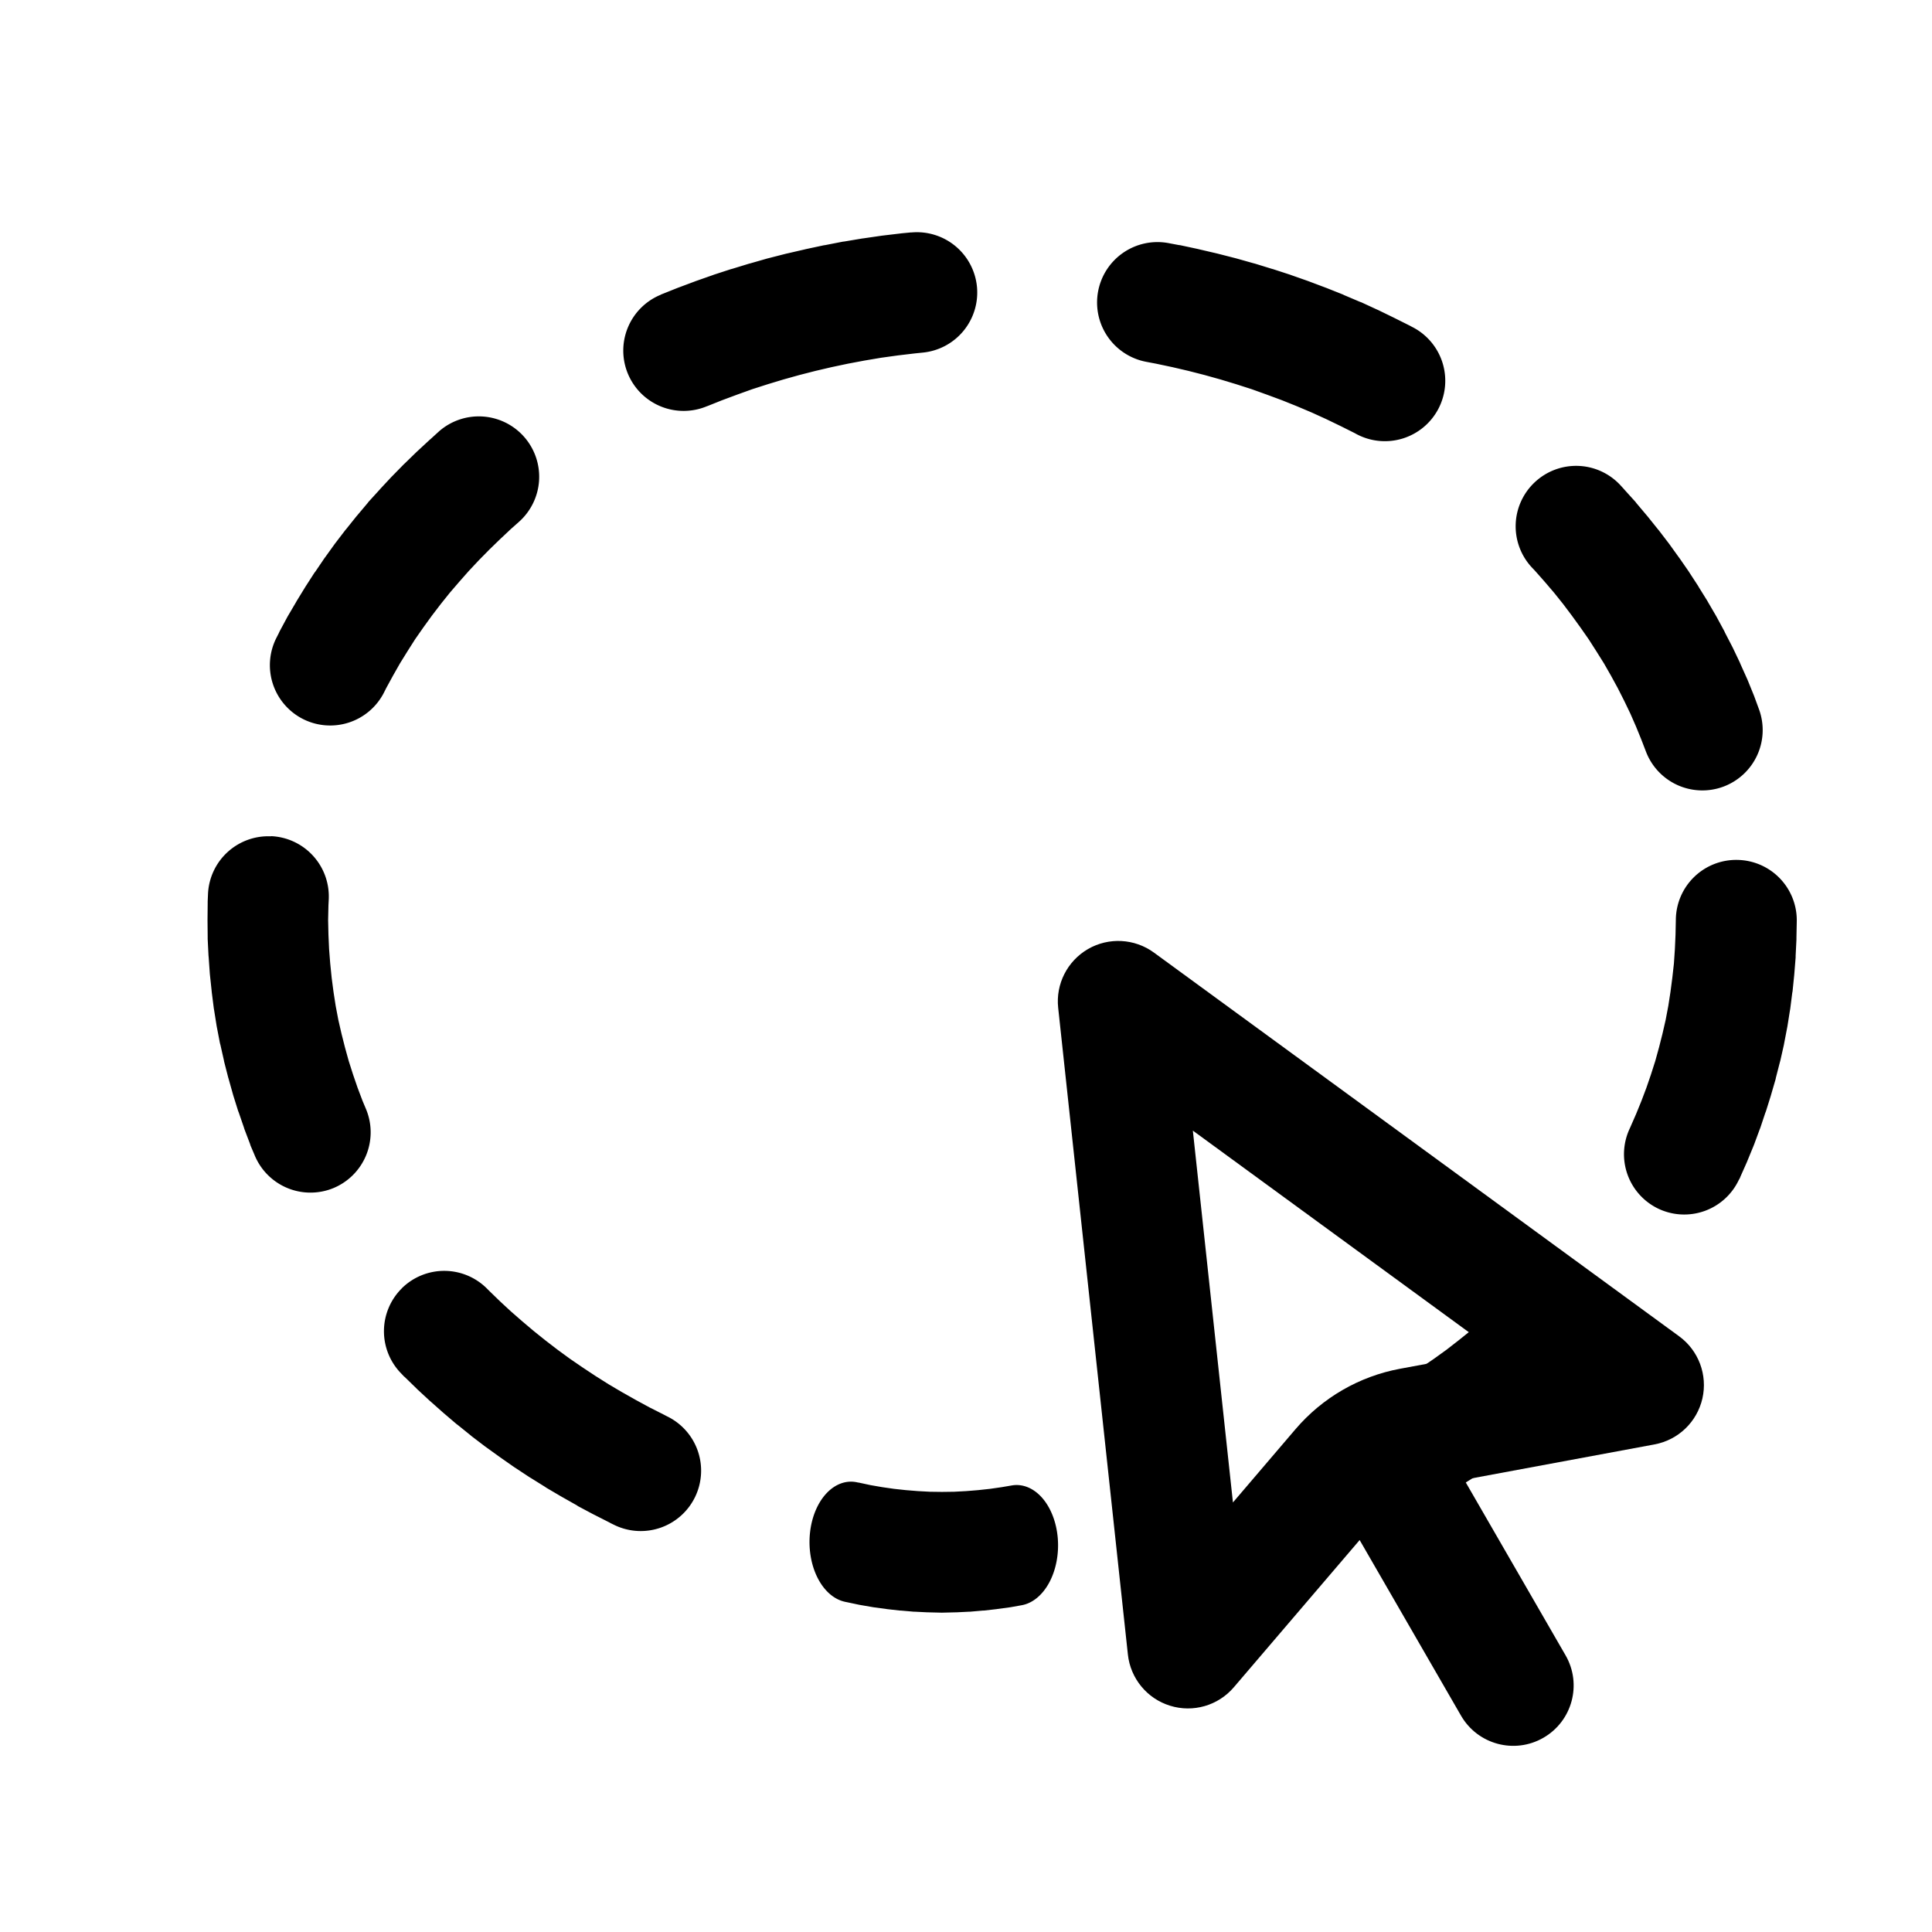
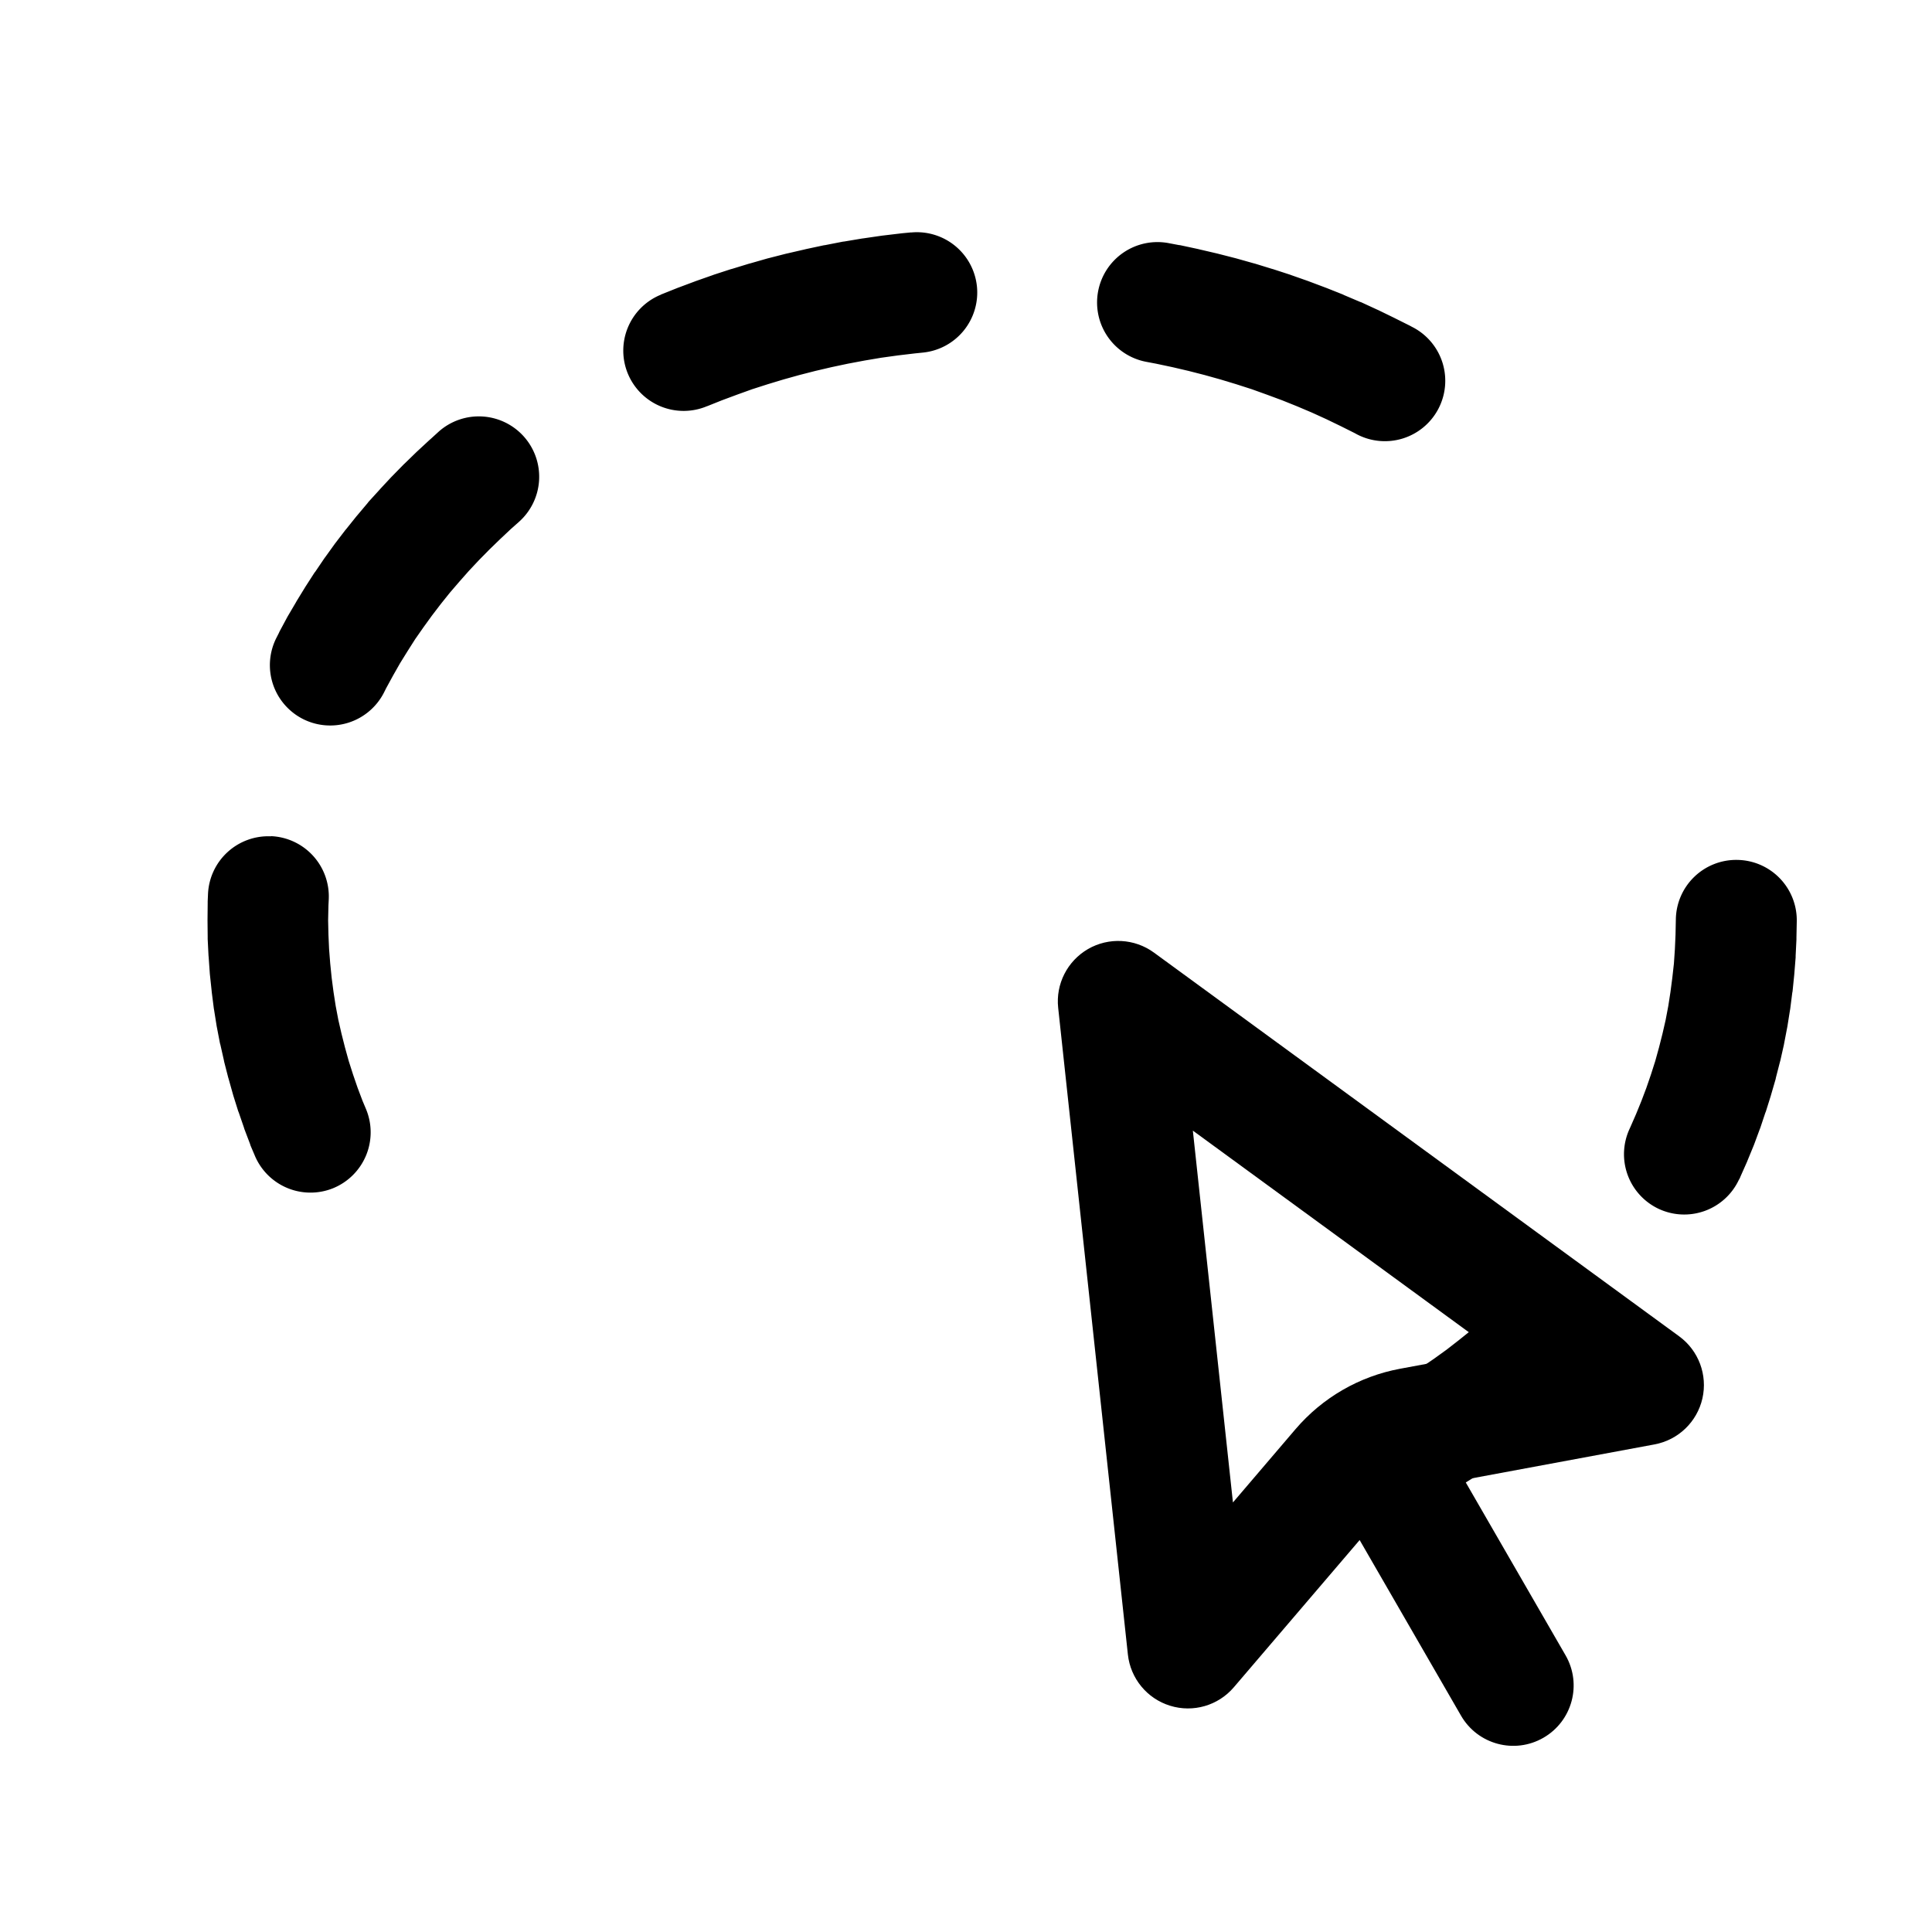
<svg xmlns="http://www.w3.org/2000/svg" width="24" height="24" viewBox="0 0 24 24" fill="none" version="1.1" id="svg8">
  <defs id="defs8" />
  <path fill-rule="evenodd" clip-rule="evenodd" d="m 13.516,11.789 c 0.257,-0.148 0.578,-0.131 0.818,0.044 l 6.525,4.767 c 0.242,0.177 0.355,0.48 0.289,0.772 -0.067,0.292 -0.3,0.516 -0.595,0.571 l -2.364,0.439 1.259,2.181 c 0.207,0.359 0.084,0.817 -0.275,1.024 -0.359,0.207 -0.817,0.084 -1.024,-0.275 l -1.259,-2.181 -1.563,1.829 c -0.195,0.228 -0.506,0.318 -0.792,0.229 -0.286,-0.088 -0.492,-0.339 -0.524,-0.636 l -0.866,-8.034 c -0.032,-0.295 0.114,-0.581 0.371,-0.73 z m 1.8,6.875 0.777,-0.91 c 0.335,-0.392 0.793,-0.657 1.3,-0.751 l 1.176,-0.218 -3.751,-2.74 z" fill="black" id="path8" style="fill:black;fill-opacity:1" />
-   <path style="color:black;fill:black;stroke-width:0.829;stroke-linecap:round;stroke-linejoin:round;stroke-dasharray:2.486, 2.486;-inkscape-stroke:none" d="m 10.656,18.416 a 0.515,0.75 0 0 0 -0.593,0.617 0.515,0.75 0 0 0 0.425,0.863 l 0.017,0.004 a 0.515,0.75 0 0 0 0.011,0.002 l 0.156,0.033 a 0.515,0.75 0 0 0 0.011,0.002 l 0.156,0.027 a 0.515,0.75 0 0 0 0.012,0.002 l 0.157,0.021 a 0.515,0.75 0 0 0 0.011,0.002 l 0.16,0.018 a 0.515,0.75 0 0 0 0.011,0 l 0.16,0.014 a 0.515,0.75 0 0 0 0.011,0 l 0.161,0.008 a 0.515,0.75 0 0 0 0.011,0 l 0.162,0.004 a 0.515,0.75 0 0 0 0.011,0 l 0.162,-0.004 a 0.515,0.75 0 0 0 0.011,0 l 0.161,-0.008 a 0.515,0.75 0 0 0 0.011,0 l 0.16,-0.014 a 0.515,0.75 0 0 0 0.012,0 l 0.158,-0.018 a 0.515,0.75 0 0 0 0.011,-0.002 l 0.157,-0.021 a 0.515,0.75 0 0 0 0.012,-0.002 l 0.129,-0.023 a 0.515,0.75 0 0 0 0.45,-0.834 0.515,0.75 0 0 0 -0.573,-0.654 l -0.123,0.021 -0.146,0.021 -0.148,0.016 -0.148,0.012 -0.15,0.008 -0.15,0.002 -0.15,-0.002 -0.149,-0.008 -0.149,-0.012 -0.148,-0.016 -0.146,-0.021 -0.145,-0.025 -0.144,-0.031 z" id="path23" />
-   <path style="color:black;fill:black;stroke-linecap:round;stroke-linejoin:round;stroke-dasharray:2.999, 2.999;-inkscape-stroke:none" d="M 4.994,16.002 A 0.75,0.75 0 0 0 4.984,17.062 l 0.031,0.033 a 0.75,0.75 0 0 0 0.014,0.012 l 0.145,0.141 a 0.75,0.75 0 0 0 0.014,0.014 l 0.148,0.137 a 0.75,0.75 0 0 0 0.014,0.012 l 0.152,0.135 a 0.75,0.75 0 0 0 0.014,0.012 l 0.156,0.133 a 0.75,0.75 0 0 0 0.014,0.01 l 0.16,0.129 a 0.75,0.75 0 0 0 0.014,0.012 l 0.164,0.125 a 0.75,0.75 0 0 0 0.014,0.01 l 0.168,0.121 a 0.75,0.75 0 0 0 0.014,0.01 l 0.17,0.119 a 0.75,0.75 0 0 0 0.016,0.01 l 0.174,0.115 a 0.75,0.75 0 0 0 0.014,0.008 l 0.178,0.111 a 0.75,0.75 0 0 0 0.014,0.01 l 0.182,0.107 a 0.75,0.75 0 0 0 0.014,0.008 l 0.184,0.104 a 0.75,0.75 0 0 0 0.014,0.01 l 0.188,0.1 a 0.75,0.75 0 0 0 0.016,0.008 l 0.189,0.096 a 0.75,0.75 0 0 0 0.014,0.008 l 0.047,0.023 a 0.75,0.75 0 0 0 1.002,-0.352 0.75,0.75 0 0 0 -0.352,-1 L 8.24,17.57 8.066,17.482 7.895,17.389 7.725,17.293 7.559,17.195 7.396,17.092 7.236,16.986 7.08,16.879 6.928,16.768 6.777,16.652 6.631,16.535 6.488,16.414 l -0.141,-0.123 -0.135,-0.125 -0.133,-0.129 -0.025,-0.025 a 0.75,0.75 0 0 0 -1.061,-0.01 z" id="path22" />
  <path style="color:black;fill:black;stroke-linecap:round;stroke-linejoin:round;stroke-dasharray:2.999, 2.999;-inkscape-stroke:none" d="m 19.193,15.994 a 0.75,0.75 0 0 0 -0.539,0.197 l -0.107,0.1 -0.139,0.123 -0.145,0.121 -0.146,0.117 -0.148,0.115 -0.154,0.111 -0.156,0.107 -0.16,0.105 -0.162,0.104 -0.166,0.098 -0.17,0.096 -0.17,0.094 -0.176,0.088 -0.178,0.086 -0.113,0.051 a 0.75,0.75 0 0 0 -0.373,0.994 0.75,0.75 0 0 0 0.994,0.371 l 0.121,-0.055 a 0.75,0.75 0 0 0 0.014,-0.006 l 0.193,-0.094 a 0.75,0.75 0 0 0 0.016,-0.008 l 0.189,-0.096 a 0.75,0.75 0 0 0 0.014,-0.008 l 0.188,-0.1 a 0.75,0.75 0 0 0 0.014,-0.01 l 0.184,-0.104 a 0.75,0.75 0 0 0 0.016,-0.008 l 0.18,-0.107 a 0.75,0.75 0 0 0 0.014,-0.01 l 0.178,-0.111 a 0.75,0.75 0 0 0 0.014,-0.008 l 0.176,-0.115 a 0.75,0.75 0 0 0 0.014,-0.01 l 0.17,-0.119 a 0.75,0.75 0 0 0 0.014,-0.01 l 0.168,-0.121 a 0.75,0.75 0 0 0 0.014,-0.01 l 0.164,-0.125 a 0.75,0.75 0 0 0 0.014,-0.012 l 0.16,-0.129 a 0.75,0.75 0 0 0 0.014,-0.01 l 0.156,-0.133 a 0.75,0.75 0 0 0 0.014,-0.012 L 19.545,17.41 a 0.75,0.75 0 0 0 0.014,-0.012 l 0.113,-0.105 a 0.75,0.75 0 0 0 0.043,-1.059 0.75,0.75 0 0 0 -0.521,-0.24 z" id="path21" />
  <path style="color:black;fill:black;stroke-linecap:round;stroke-linejoin:round;stroke-dasharray:2.999, 2.999;-inkscape-stroke:none" d="m 21.578,10.682 a 0.75,0.75 0 0 0 -0.76,0.738 l -0.004,0.191 -0.008,0.18 -0.012,0.178 -0.02,0.178 -0.023,0.176 -0.027,0.174 -0.033,0.174 -0.039,0.17 -0.043,0.17 -0.047,0.17 -0.053,0.166 -0.057,0.166 -0.062,0.164 -0.066,0.162 -0.07,0.16 -0.008,0.018 a 0.75,0.75 0 0 0 0.355,0.998 0.75,0.75 0 0 0 0.998,-0.355 l 0.014,-0.025 a 0.75,0.75 0 0 0 0.008,-0.02 l 0.08,-0.18 a 0.75,0.75 0 0 0 0.008,-0.02 l 0.074,-0.18 a 0.75,0.75 0 0 0 0.008,-0.02 l 0.068,-0.184 a 0.75,0.75 0 0 0 0.008,-0.02 l 0.062,-0.186 a 0.75,0.75 0 0 0 0.008,-0.02 l 0.059,-0.188 a 0.75,0.75 0 0 0 0.006,-0.021 l 0.055,-0.189 a 0.75,0.75 0 0 0 0.004,-0.02 l 0.049,-0.191 a 0.75,0.75 0 0 0 0.006,-0.021 l 0.043,-0.191 a 0.75,0.75 0 0 0 0.004,-0.021 l 0.037,-0.193 a 0.75,0.75 0 0 0 0.004,-0.021 l 0.031,-0.195 a 0.75,0.75 0 0 0 0.004,-0.023 l 0.025,-0.197 a 0.75,0.75 0 0 0 0.004,-0.021 l 0.02,-0.197 a 0.75,0.75 0 0 0 0.002,-0.023 l 0.016,-0.199 a 0.75,0.75 0 0 0 0,-0.021 l 0.01,-0.201 a 0.75,0.75 0 0 0 0,-0.023 l 0.004,-0.201 A 0.75,0.75 0 0 0 21.578,10.682 Z" id="path20" />
  <path style="color:black;fill:black;stroke-linecap:round;stroke-linejoin:round;stroke-dasharray:2.999, 2.999;-inkscape-stroke:none" d="m 3.367,10.389 a 0.75,0.75 0 0 0 -0.783,0.715 l -0.004,0.092 a 0.75,0.75 0 0 0 0,0.023 l -0.002,0.201 a 0.75,0.75 0 0 0 0,0.023 l 0.002,0.201 a 0.75,0.75 0 0 0 0,0.023 l 0.01,0.201 a 0.75,0.75 0 0 0 0.002,0.021 l 0.014,0.199 a 0.75,0.75 0 0 0 0.002,0.023 l 0.021,0.197 a 0.75,0.75 0 0 0 0.002,0.021 l 0.025,0.197 a 0.75,0.75 0 0 0 0.004,0.023 l 0.031,0.195 a 0.75,0.75 0 0 0 0.004,0.021 l 0.037,0.193 a 0.75,0.75 0 0 0 0.006,0.021 l 0.043,0.191 a 0.75,0.75 0 0 0 0.004,0.021 l 0.049,0.191 a 0.75,0.75 0 0 0 0.006,0.02 l 0.053,0.189 a 0.75,0.75 0 0 0 0.006,0.021 l 0.059,0.188 a 0.75,0.75 0 0 0 0.008,0.02 l 0.064,0.186 a 0.75,0.75 0 0 0 0.006,0.02 l 0.07,0.184 a 0.75,0.75 0 0 0 0.006,0.02 l 0.049,0.115 A 0.75,0.75 0 0 0 4.139,14.76 0.75,0.75 0 0 0 4.549,13.783 l -0.045,-0.107 -0.062,-0.164 -0.057,-0.166 -0.053,-0.166 -0.047,-0.17 -0.043,-0.17 -0.039,-0.17 -0.033,-0.174 -0.027,-0.174 -0.023,-0.176 -0.018,-0.178 -0.014,-0.178 -0.008,-0.18 -0.004,-0.18 0.004,-0.182 0.004,-0.08 a 0.75,0.75 0 0 0 -0.717,-0.781 z" id="path19" />
-   <path style="color:black;fill:black;stroke-linecap:round;stroke-linejoin:round;stroke-dasharray:2.999, 2.999;-inkscape-stroke:none" d="m 19.066,5.99 a 0.75,0.75 0 0 0 -0.035,1.061 l 0.037,0.039 0.121,0.137 0.117,0.137 0.113,0.141 0.109,0.145 0.105,0.145 0.102,0.146 0.096,0.15 0.094,0.15 0.088,0.154 0.084,0.154 0.08,0.158 0.076,0.158 0.07,0.16 0.066,0.162 0.057,0.148 a 0.75,0.75 0 0 0 0.965,0.436 0.75,0.75 0 0 0 0.438,-0.965 L 21.791,8.648 a 0.75,0.75 0 0 0 -0.008,-0.02 l -0.074,-0.182 a 0.75,0.75 0 0 0 -0.008,-0.018 L 21.621,8.25 a 0.75,0.75 0 0 0 -0.008,-0.02 l -0.084,-0.176 a 0.75,0.75 0 0 0 -0.01,-0.02 l -0.09,-0.174 a 0.75,0.75 0 0 0 -0.008,-0.018 l -0.094,-0.174 a 0.75,0.75 0 0 0 -0.01,-0.018 L 21.219,7.482 a 0.75,0.75 0 0 0 -0.01,-0.018 L 21.105,7.297 A 0.75,0.75 0 0 0 21.096,7.281 L 20.988,7.115 a 0.75,0.75 0 0 0 -0.01,-0.016 L 20.865,6.936 a 0.75,0.75 0 0 0 -0.012,-0.016 L 20.738,6.76 a 0.75,0.75 0 0 0 -0.012,-0.016 L 20.605,6.586 a 0.75,0.75 0 0 0 -0.012,-0.014 l -0.125,-0.156 a 0.75,0.75 0 0 0 -0.012,-0.014 L 20.328,6.25 A 0.75,0.75 0 0 0 20.316,6.234 L 20.182,6.086 a 0.75,0.75 0 0 0 -0.012,-0.014 l -0.043,-0.047 a 0.75,0.75 0 0 0 -1.061,-0.035 z" id="path18" />
  <path style="color:black;fill:black;stroke-linecap:round;stroke-linejoin:round;stroke-dasharray:2.999, 2.999;-inkscape-stroke:none" d="M 5.996,5.174 A 0.75,0.75 0 0 0 5.453,5.359 L 5.35,5.453 A 0.75,0.75 0 0 0 5.336,5.465 L 5.188,5.602 A 0.75,0.75 0 0 0 5.174,5.615 L 5.029,5.756 A 0.75,0.75 0 0 0 5.016,5.768 L 4.875,5.912 A 0.75,0.75 0 0 0 4.861,5.926 L 4.725,6.072 a 0.75,0.75 0 0 0 -0.012,0.014 L 4.578,6.234 A 0.75,0.75 0 0 0 4.566,6.25 L 4.438,6.402 a 0.75,0.75 0 0 0 -0.012,0.014 l -0.125,0.156 A 0.75,0.75 0 0 0 4.289,6.586 L 4.168,6.744 A 0.75,0.75 0 0 0 4.156,6.76 L 4.041,6.92 a 0.75,0.75 0 0 0 -0.012,0.016 L 3.918,7.1 A 0.75,0.75 0 0 0 3.906,7.115 L 3.799,7.281 a 0.75,0.75 0 0 0 -0.01,0.016 L 3.686,7.465 a 0.75,0.75 0 0 0 -0.01,0.018 l -0.1,0.17 a 0.75,0.75 0 0 0 -0.01,0.018 L 3.473,7.844 a 0.75,0.75 0 0 0 -0.008,0.018 l -0.031,0.061 a 0.75,0.75 0 0 0 0.328,1.008 0.75,0.75 0 0 0 1.008,-0.328 L 4.797,8.549 4.881,8.395 4.969,8.24 5.062,8.09 5.158,7.939 5.26,7.793 5.365,7.648 5.475,7.504 5.588,7.363 5.705,7.227 5.826,7.09 5.951,6.957 6.08,6.826 6.213,6.697 6.348,6.57 6.445,6.484 A 0.75,0.75 0 0 0 6.512,5.428 0.75,0.75 0 0 0 5.996,5.174 Z" id="path17" />
  <path style="color:black;fill:black;stroke-linecap:round;stroke-linejoin:round;stroke-dasharray:2.999, 2.999;-inkscape-stroke:none" d="m 14.516,3.02 a 0.75,0.75 0 0 0 -0.875,0.6 0.75,0.75 0 0 0 0.6,0.875 l 0.121,0.023 0.203,0.043 0.201,0.047 0.199,0.051 0.197,0.055 0.195,0.059 0.193,0.062 0.189,0.068 0.189,0.07 0.184,0.074 0.184,0.078 0.18,0.082 0.178,0.086 0.176,0.088 0.018,0.01 a 0.75,0.75 0 0 0 1.016,-0.305 0.75,0.75 0 0 0 -0.305,-1.016 l -0.027,-0.014 a 0.75,0.75 0 0 0 -0.014,-0.008 L 17.328,3.953 a 0.75,0.75 0 0 0 -0.016,-0.008 l -0.193,-0.094 a 0.75,0.75 0 0 0 -0.014,-0.006 l -0.195,-0.09 A 0.75,0.75 0 0 0 16.895,3.75 L 16.697,3.666 a 0.75,0.75 0 0 0 -0.016,-0.008 L 16.48,3.578 a 0.75,0.75 0 0 0 -0.016,-0.006 L 16.262,3.496 a 0.75,0.75 0 0 0 -0.016,-0.006 L 16.041,3.418 a 0.75,0.75 0 0 0 -0.016,-0.006 L 15.816,3.344 A 0.75,0.75 0 0 0 15.801,3.34 L 15.59,3.275 a 0.75,0.75 0 0 0 -0.016,-0.004 L 15.361,3.211 A 0.75,0.75 0 0 0 15.346,3.207 L 15.131,3.152 a 0.75,0.75 0 0 0 -0.016,-0.004 l -0.219,-0.051 a 0.75,0.75 0 0 0 -0.016,-0.004 l -0.219,-0.047 a 0.75,0.75 0 0 0 -0.018,-0.002 z" id="path16" />
  <path style="color:black;fill:black;stroke-linecap:round;stroke-linejoin:round;stroke-dasharray:2.999, 2.999;-inkscape-stroke:none" d="m 11.318,2.887 -0.105,0.01 a 0.75,0.75 0 0 0 -0.018,0.002 l -0.227,0.027 a 0.75,0.75 0 0 0 -0.016,0.002 l -0.227,0.033 a 0.75,0.75 0 0 0 -0.016,0.002 L 10.488,3 a 0.75,0.75 0 0 0 -0.018,0.002 L 10.25,3.045 a 0.75,0.75 0 0 0 -0.016,0.002 L 10.014,3.094 A 0.75,0.75 0 0 0 9.998,3.098 L 9.781,3.148 a 0.75,0.75 0 0 0 -0.018,0.004 l -0.215,0.055 a 0.75,0.75 0 0 0 -0.016,0.004 l -0.213,0.061 a 0.75,0.75 0 0 0 -0.016,0.004 L 9.094,3.34 A 0.75,0.75 0 0 0 9.078,3.344 L 8.869,3.412 a 0.75,0.75 0 0 0 -0.016,0.006 L 8.648,3.49 a 0.75,0.75 0 0 0 -0.016,0.006 l -0.203,0.076 a 0.75,0.75 0 0 0 -0.016,0.006 L 8.213,3.658 a 0.75,0.75 0 0 0 -0.014,0.008 h -0.002 A 0.75,0.75 0 0 0 7.803,4.65 0.75,0.75 0 0 0 8.785,5.045 h 0.002 l 0.18,-0.072 0.188,-0.07 0.189,-0.068 0.193,-0.062 0.195,-0.059 0.197,-0.055 0.199,-0.051 0.201,-0.047 0.203,-0.043 0.207,-0.039 0.207,-0.035 0.209,-0.029 0.211,-0.025 0.098,-0.01 a 0.75,0.75 0 0 0 0.672,-0.82 0.75,0.75 0 0 0 -0.818,-0.672 z" id="path15" />
</svg>